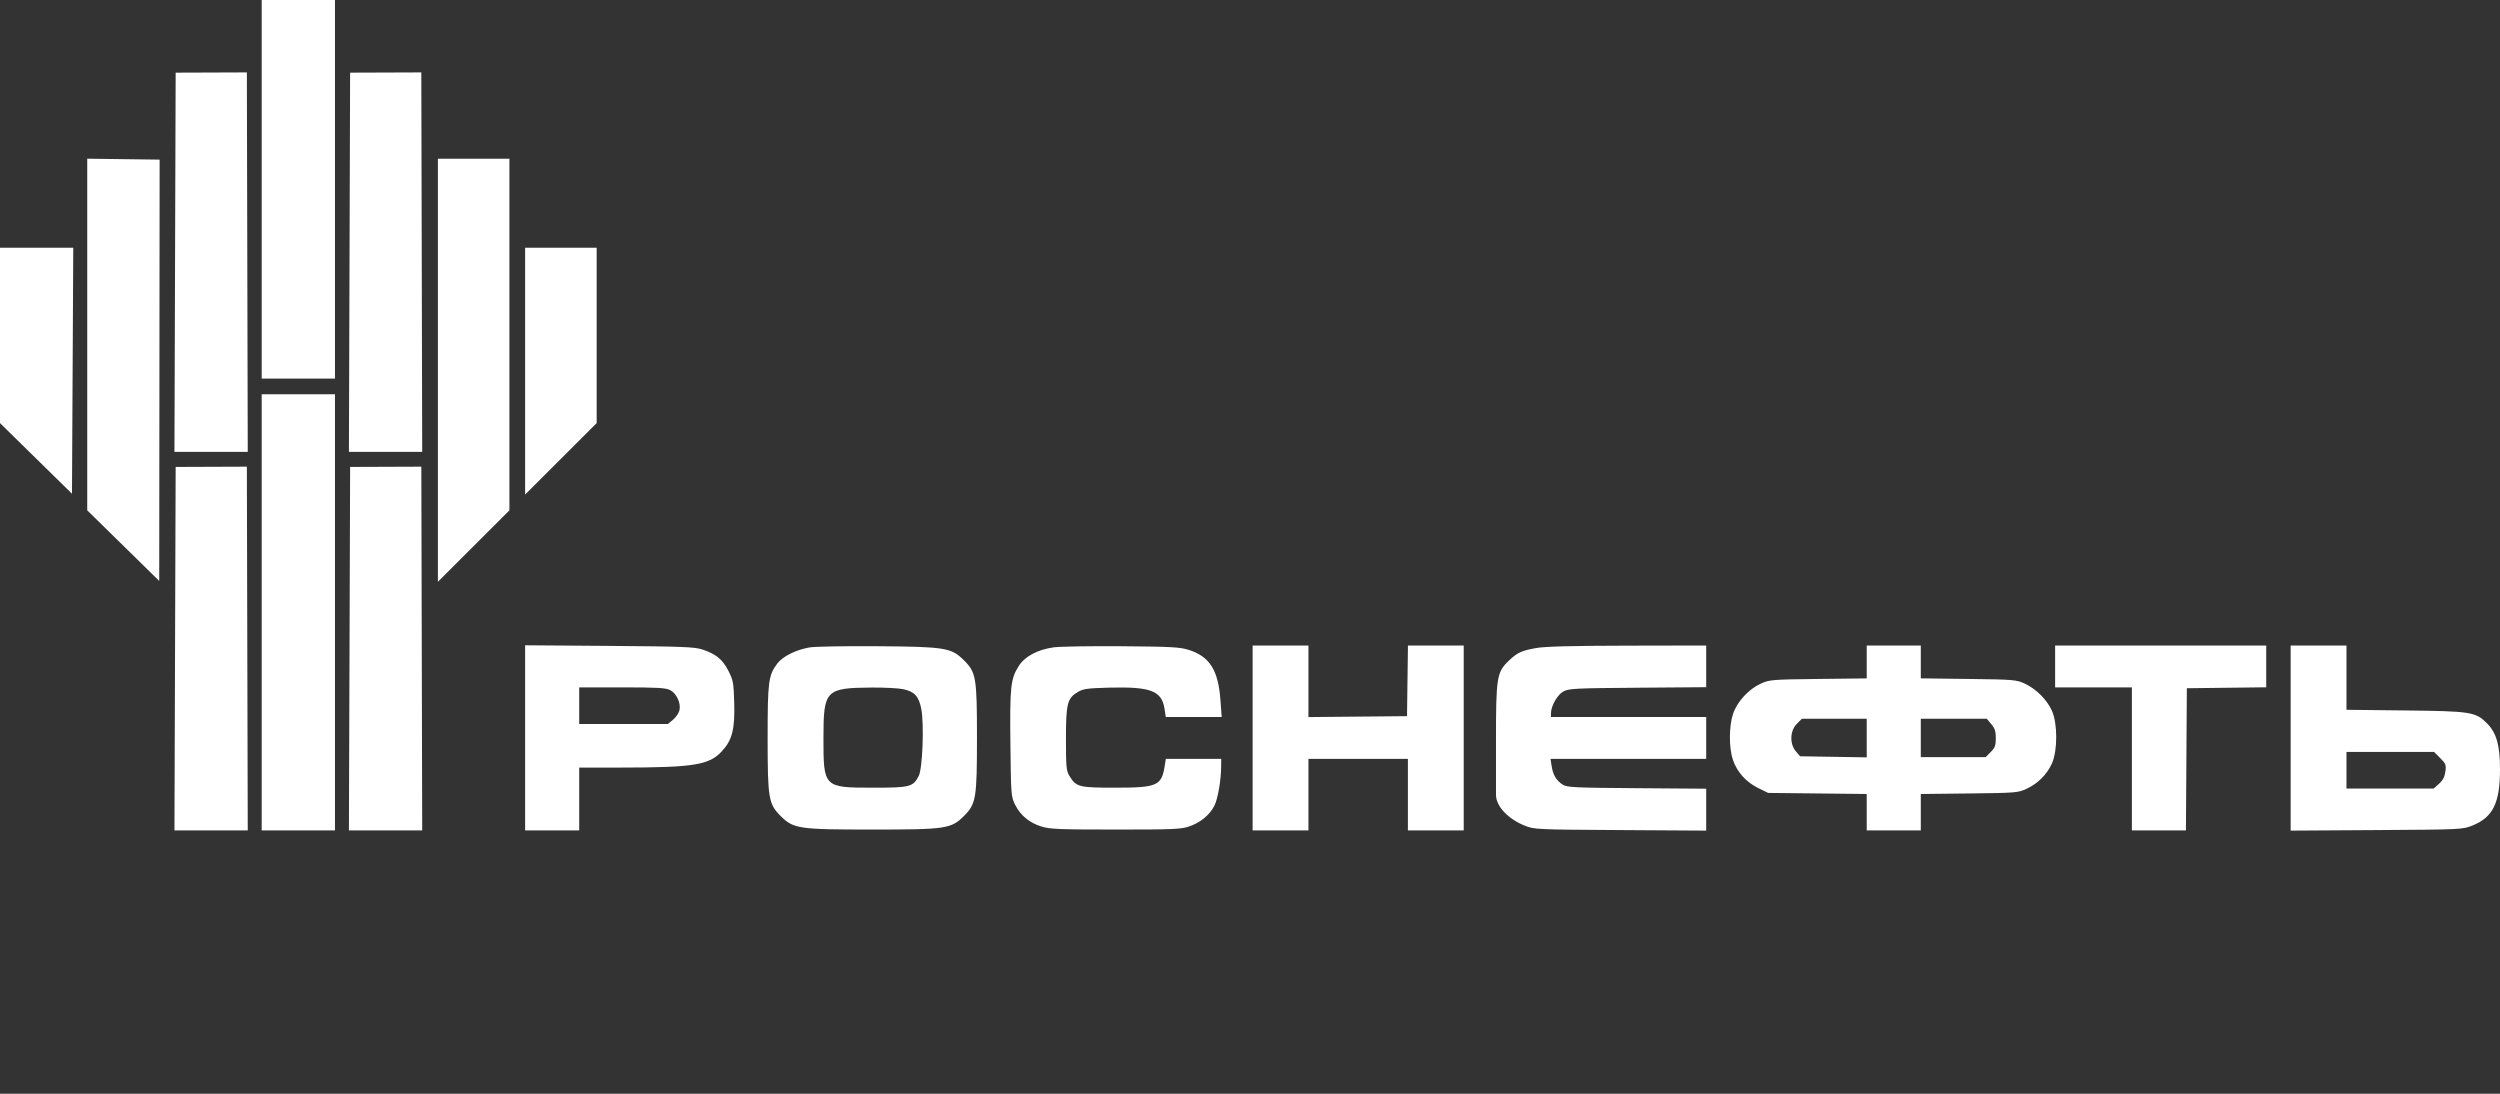
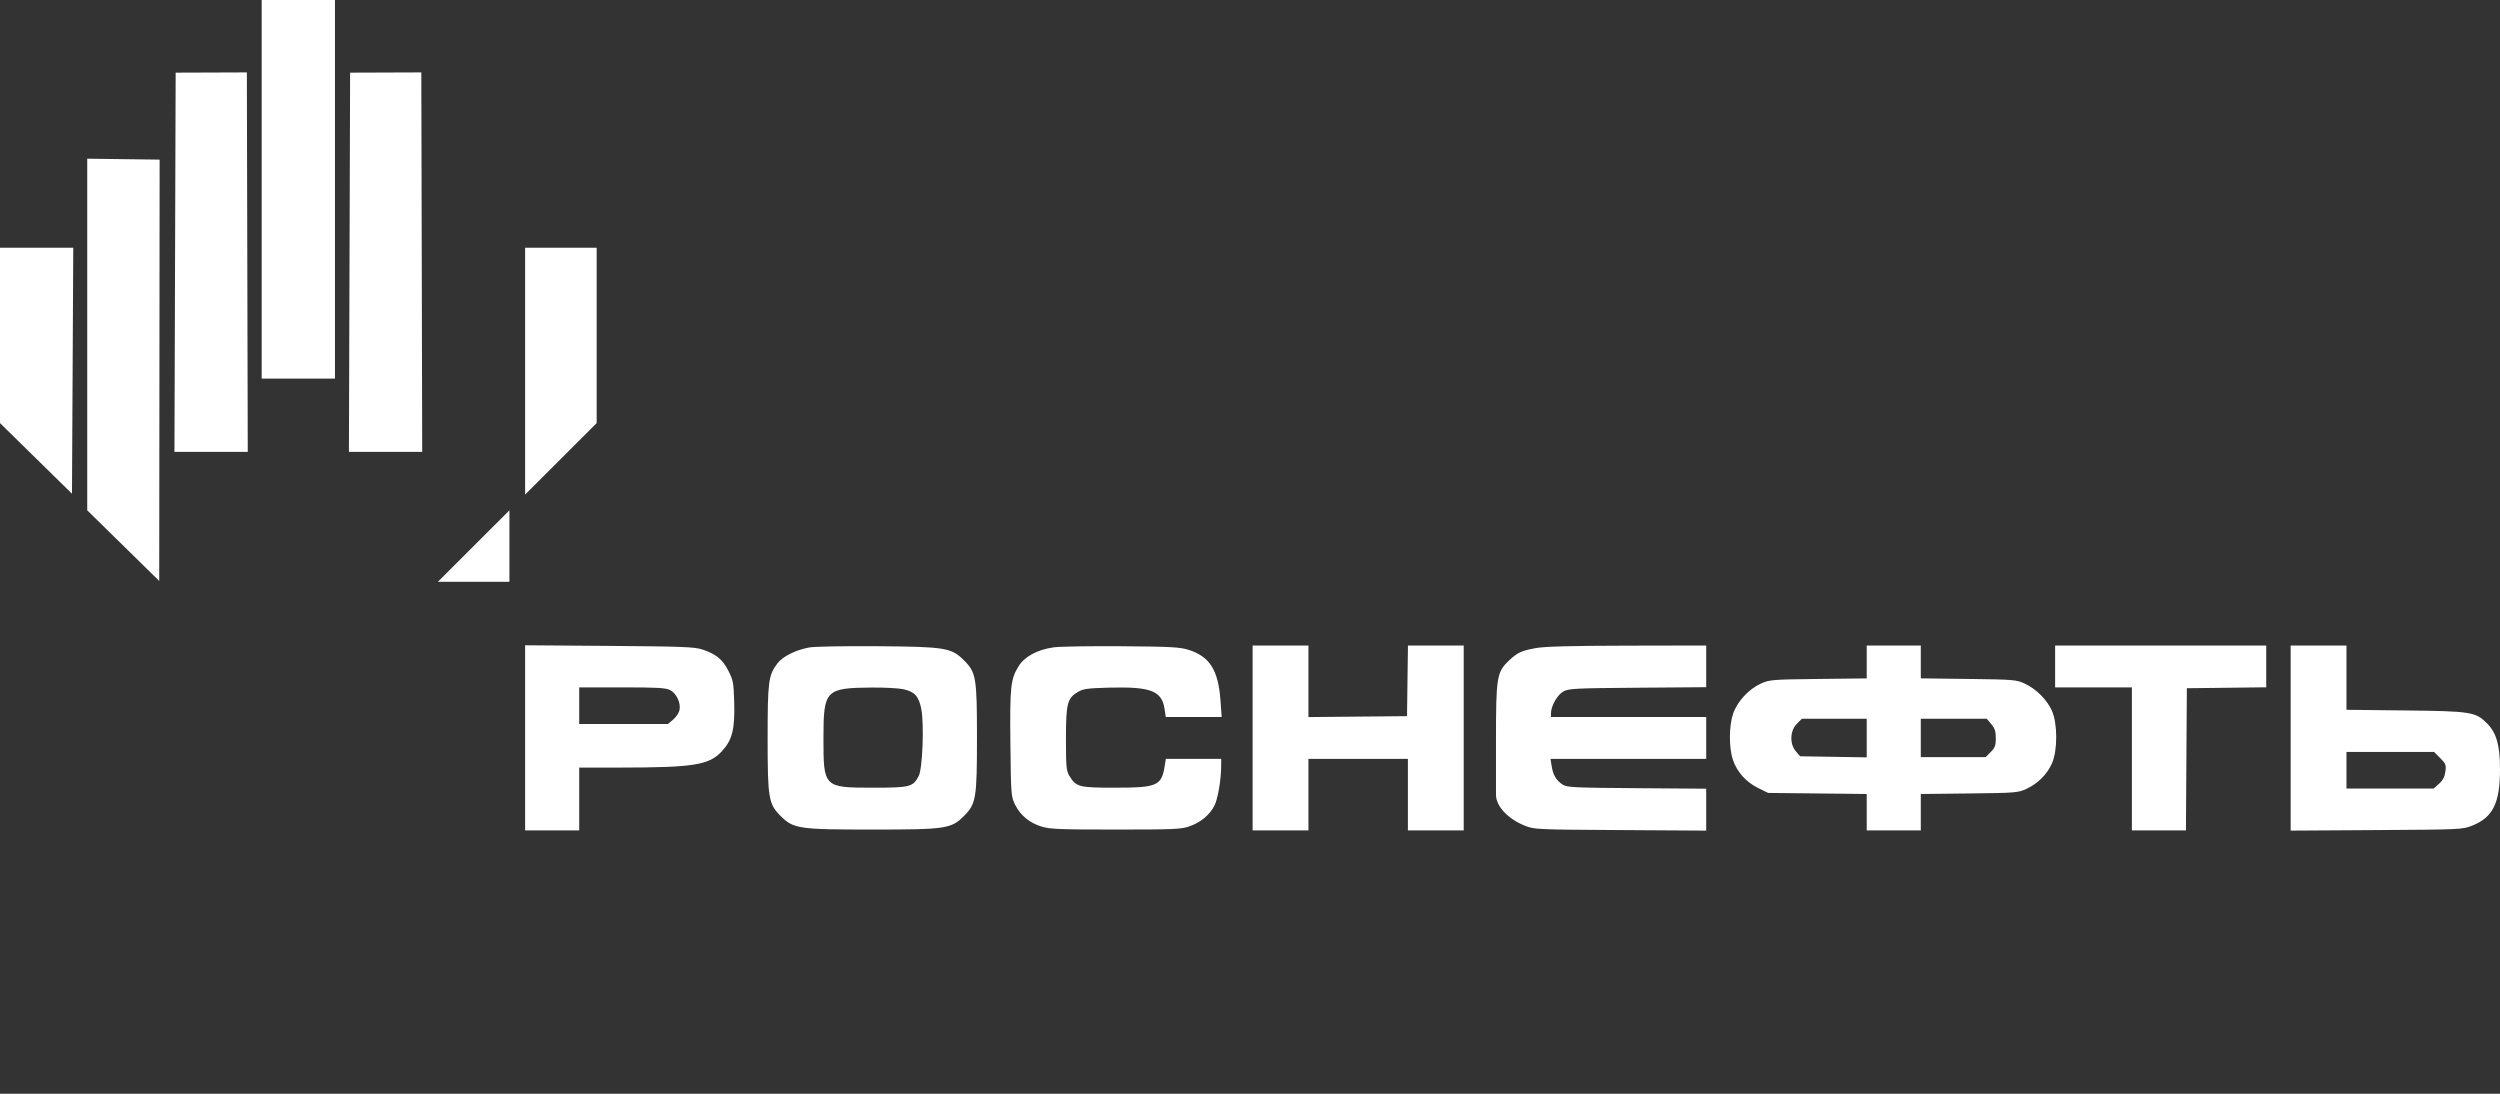
<svg xmlns="http://www.w3.org/2000/svg" width="160" height="70" viewBox="0 0 160 70" fill="none">
  <rect x="0" y="0" width="160" height="70" fill="#333333" stroke="none" />
-   <path fill-rule="evenodd" clip-rule="evenodd" d="M16.748 24.229H21.438V0H16.748V24.229ZM11.242 4.65L11.165 28.918H15.856L15.799 4.634L11.242 4.65ZM22.407 4.65L22.331 28.918H27.021L26.964 4.634L22.407 4.65ZM5.583 32.661L10.19 37.181L10.216 10.216L5.583 10.156V32.661ZM28.025 37.235L32.603 32.661V10.161H28.025V37.235ZM0 27.078L4.607 31.598L4.689 15.855H0V27.078ZM33.608 31.652L38.186 27.078V15.855H33.608V31.652ZM33.608 53.147H37.069V49.128L39.721 49.125C44.416 49.121 45.386 48.964 46.203 48.077C46.864 47.361 47.039 46.665 46.989 44.949C46.953 43.691 46.924 43.533 46.614 42.926C46.24 42.196 45.828 41.859 44.95 41.567C44.456 41.403 43.689 41.373 38.995 41.338L33.608 41.298V53.147ZM51.812 41.435C50.934 41.587 50.102 42.003 49.748 42.466C49.181 43.209 49.128 43.62 49.128 47.227C49.128 51.089 49.187 51.45 49.952 52.215C50.782 53.044 51.099 53.091 55.827 53.091C60.554 53.091 60.872 53.044 61.702 52.215C62.466 51.45 62.526 51.088 62.526 47.23C62.526 43.375 62.47 43.036 61.707 42.274C60.886 41.453 60.514 41.391 56.162 41.358C54.105 41.342 52.147 41.377 51.812 41.435ZM67.45 41.428C66.414 41.569 65.591 42.006 65.2 42.624C64.679 43.444 64.625 43.954 64.666 47.62C64.702 50.884 64.71 50.984 64.969 51.504C65.306 52.184 65.879 52.657 66.657 52.9C67.191 53.066 67.813 53.091 71.403 53.091C75.143 53.091 75.59 53.072 76.13 52.884C76.84 52.636 77.419 52.156 77.721 51.565C77.942 51.132 78.148 49.932 78.154 49.044L78.158 48.569H74.613L74.54 49.028C74.338 50.292 74.061 50.412 71.342 50.412C69.045 50.412 68.875 50.367 68.439 49.652C68.245 49.333 68.221 49.081 68.221 47.285C68.221 45.01 68.307 44.678 69.002 44.275C69.335 44.082 69.635 44.043 71.022 44.008C73.667 43.943 74.359 44.215 74.535 45.388L74.61 45.89H78.188L78.109 44.812C77.967 42.876 77.419 42.014 76.061 41.587C75.51 41.415 74.921 41.383 71.793 41.359C69.798 41.344 67.843 41.375 67.45 41.428ZM80.168 53.147H83.74V48.569H90.105V53.147H93.678V41.312H90.109L90.049 45.834L83.74 45.893V41.312H80.168V53.147ZM98.302 41.476C97.364 41.646 97.108 41.766 96.555 42.295C95.796 43.02 95.743 43.347 95.743 47.341V50.858C95.743 51.64 96.569 52.432 97.567 52.835C98.192 53.087 98.269 53.091 103.699 53.125L109.197 53.159V50.477L104.754 50.444C100.731 50.415 100.282 50.393 100.01 50.215C99.601 49.946 99.397 49.607 99.308 49.044L99.232 48.569H109.197V45.89H99.26L99.263 45.639C99.267 45.17 99.675 44.461 100.061 44.25C100.399 44.066 100.83 44.044 104.815 44.014L109.197 43.98V41.312L104.145 41.322C100.55 41.329 98.865 41.374 98.302 41.476ZM119.47 43.418L116.371 43.453C113.395 43.488 113.25 43.5 112.691 43.752C111.92 44.101 111.184 44.899 110.921 45.672C110.65 46.467 110.645 47.863 110.909 48.637C111.172 49.409 111.752 50.055 112.522 50.433L113.161 50.747L116.315 50.781L119.47 50.815V53.147H122.931V50.816L126.029 50.781C128.988 50.748 129.153 50.735 129.686 50.49C130.418 50.154 131.007 49.566 131.323 48.861C131.69 48.038 131.69 46.31 131.323 45.488C131.007 44.78 130.306 44.082 129.574 43.746C129.044 43.503 128.866 43.489 125.973 43.453L122.931 43.415V41.312H119.47V43.418ZM131.528 43.992H136.441V53.147H139.9L139.958 44.047L145.038 43.987V41.312H131.528V43.992ZM146.602 53.159L152.1 53.125C157.532 53.091 157.607 53.087 158.233 52.835C159.553 52.302 160 51.39 160 49.223C160 47.691 159.774 46.9 159.162 46.288C158.437 45.562 158.144 45.516 153.943 45.469L150.174 45.427V41.312H146.602V53.159ZM42.889 44.166C43.297 44.377 43.587 45 43.487 45.452C43.449 45.628 43.266 45.899 43.082 46.054L42.746 46.336H39.908H37.069V43.992H39.81C42.08 43.992 42.609 44.022 42.889 44.166ZM57.818 44.11C58.535 44.264 58.812 44.573 58.966 45.394C59.15 46.377 59.041 49.194 58.801 49.657C58.434 50.364 58.252 50.412 55.888 50.412C52.71 50.412 52.701 50.402 52.701 47.235C52.701 44.162 52.831 44.025 55.794 44.003C56.604 43.997 57.515 44.045 57.818 44.11ZM119.47 48.471L115.207 48.402L114.938 48.089C114.528 47.611 114.555 46.768 114.995 46.328L115.321 46.001H119.47V48.471ZM127.443 46.345C127.67 46.614 127.732 46.809 127.732 47.247C127.732 47.715 127.679 47.858 127.406 48.131L127.079 48.458H122.931V46.001H127.154L127.443 46.345ZM156.173 48.517C156.532 48.875 156.562 48.953 156.504 49.382C156.459 49.719 156.343 49.941 156.097 50.16L155.754 50.468H150.174V48.123H155.779L156.173 48.517Z" fill="white" />
-   <path fill-rule="evenodd" clip-rule="evenodd" d="M16.748 53.147H21.438V25.234H16.748V53.147ZM11.242 29.884L11.165 53.147H15.856L15.799 29.867L11.242 29.884ZM22.408 29.884L22.331 53.147H27.021L26.965 29.867L22.408 29.884Z" fill="white" />
+   <path fill-rule="evenodd" clip-rule="evenodd" d="M16.748 24.229H21.438V0H16.748V24.229ZM11.242 4.65L11.165 28.918H15.856L15.799 4.634L11.242 4.65ZM22.407 4.65L22.331 28.918H27.021L26.964 4.634L22.407 4.65ZM5.583 32.661L10.19 37.181L10.216 10.216L5.583 10.156V32.661ZM28.025 37.235L32.603 32.661V10.161V37.235ZM0 27.078L4.607 31.598L4.689 15.855H0V27.078ZM33.608 31.652L38.186 27.078V15.855H33.608V31.652ZM33.608 53.147H37.069V49.128L39.721 49.125C44.416 49.121 45.386 48.964 46.203 48.077C46.864 47.361 47.039 46.665 46.989 44.949C46.953 43.691 46.924 43.533 46.614 42.926C46.24 42.196 45.828 41.859 44.95 41.567C44.456 41.403 43.689 41.373 38.995 41.338L33.608 41.298V53.147ZM51.812 41.435C50.934 41.587 50.102 42.003 49.748 42.466C49.181 43.209 49.128 43.62 49.128 47.227C49.128 51.089 49.187 51.45 49.952 52.215C50.782 53.044 51.099 53.091 55.827 53.091C60.554 53.091 60.872 53.044 61.702 52.215C62.466 51.45 62.526 51.088 62.526 47.23C62.526 43.375 62.47 43.036 61.707 42.274C60.886 41.453 60.514 41.391 56.162 41.358C54.105 41.342 52.147 41.377 51.812 41.435ZM67.45 41.428C66.414 41.569 65.591 42.006 65.2 42.624C64.679 43.444 64.625 43.954 64.666 47.62C64.702 50.884 64.71 50.984 64.969 51.504C65.306 52.184 65.879 52.657 66.657 52.9C67.191 53.066 67.813 53.091 71.403 53.091C75.143 53.091 75.59 53.072 76.13 52.884C76.84 52.636 77.419 52.156 77.721 51.565C77.942 51.132 78.148 49.932 78.154 49.044L78.158 48.569H74.613L74.54 49.028C74.338 50.292 74.061 50.412 71.342 50.412C69.045 50.412 68.875 50.367 68.439 49.652C68.245 49.333 68.221 49.081 68.221 47.285C68.221 45.01 68.307 44.678 69.002 44.275C69.335 44.082 69.635 44.043 71.022 44.008C73.667 43.943 74.359 44.215 74.535 45.388L74.61 45.89H78.188L78.109 44.812C77.967 42.876 77.419 42.014 76.061 41.587C75.51 41.415 74.921 41.383 71.793 41.359C69.798 41.344 67.843 41.375 67.45 41.428ZM80.168 53.147H83.74V48.569H90.105V53.147H93.678V41.312H90.109L90.049 45.834L83.74 45.893V41.312H80.168V53.147ZM98.302 41.476C97.364 41.646 97.108 41.766 96.555 42.295C95.796 43.02 95.743 43.347 95.743 47.341V50.858C95.743 51.64 96.569 52.432 97.567 52.835C98.192 53.087 98.269 53.091 103.699 53.125L109.197 53.159V50.477L104.754 50.444C100.731 50.415 100.282 50.393 100.01 50.215C99.601 49.946 99.397 49.607 99.308 49.044L99.232 48.569H109.197V45.89H99.26L99.263 45.639C99.267 45.17 99.675 44.461 100.061 44.25C100.399 44.066 100.83 44.044 104.815 44.014L109.197 43.98V41.312L104.145 41.322C100.55 41.329 98.865 41.374 98.302 41.476ZM119.47 43.418L116.371 43.453C113.395 43.488 113.25 43.5 112.691 43.752C111.92 44.101 111.184 44.899 110.921 45.672C110.65 46.467 110.645 47.863 110.909 48.637C111.172 49.409 111.752 50.055 112.522 50.433L113.161 50.747L116.315 50.781L119.47 50.815V53.147H122.931V50.816L126.029 50.781C128.988 50.748 129.153 50.735 129.686 50.49C130.418 50.154 131.007 49.566 131.323 48.861C131.69 48.038 131.69 46.31 131.323 45.488C131.007 44.78 130.306 44.082 129.574 43.746C129.044 43.503 128.866 43.489 125.973 43.453L122.931 43.415V41.312H119.47V43.418ZM131.528 43.992H136.441V53.147H139.9L139.958 44.047L145.038 43.987V41.312H131.528V43.992ZM146.602 53.159L152.1 53.125C157.532 53.091 157.607 53.087 158.233 52.835C159.553 52.302 160 51.39 160 49.223C160 47.691 159.774 46.9 159.162 46.288C158.437 45.562 158.144 45.516 153.943 45.469L150.174 45.427V41.312H146.602V53.159ZM42.889 44.166C43.297 44.377 43.587 45 43.487 45.452C43.449 45.628 43.266 45.899 43.082 46.054L42.746 46.336H39.908H37.069V43.992H39.81C42.08 43.992 42.609 44.022 42.889 44.166ZM57.818 44.11C58.535 44.264 58.812 44.573 58.966 45.394C59.15 46.377 59.041 49.194 58.801 49.657C58.434 50.364 58.252 50.412 55.888 50.412C52.71 50.412 52.701 50.402 52.701 47.235C52.701 44.162 52.831 44.025 55.794 44.003C56.604 43.997 57.515 44.045 57.818 44.11ZM119.47 48.471L115.207 48.402L114.938 48.089C114.528 47.611 114.555 46.768 114.995 46.328L115.321 46.001H119.47V48.471ZM127.443 46.345C127.67 46.614 127.732 46.809 127.732 47.247C127.732 47.715 127.679 47.858 127.406 48.131L127.079 48.458H122.931V46.001H127.154L127.443 46.345ZM156.173 48.517C156.532 48.875 156.562 48.953 156.504 49.382C156.459 49.719 156.343 49.941 156.097 50.16L155.754 50.468H150.174V48.123H155.779L156.173 48.517Z" fill="white" />
</svg>